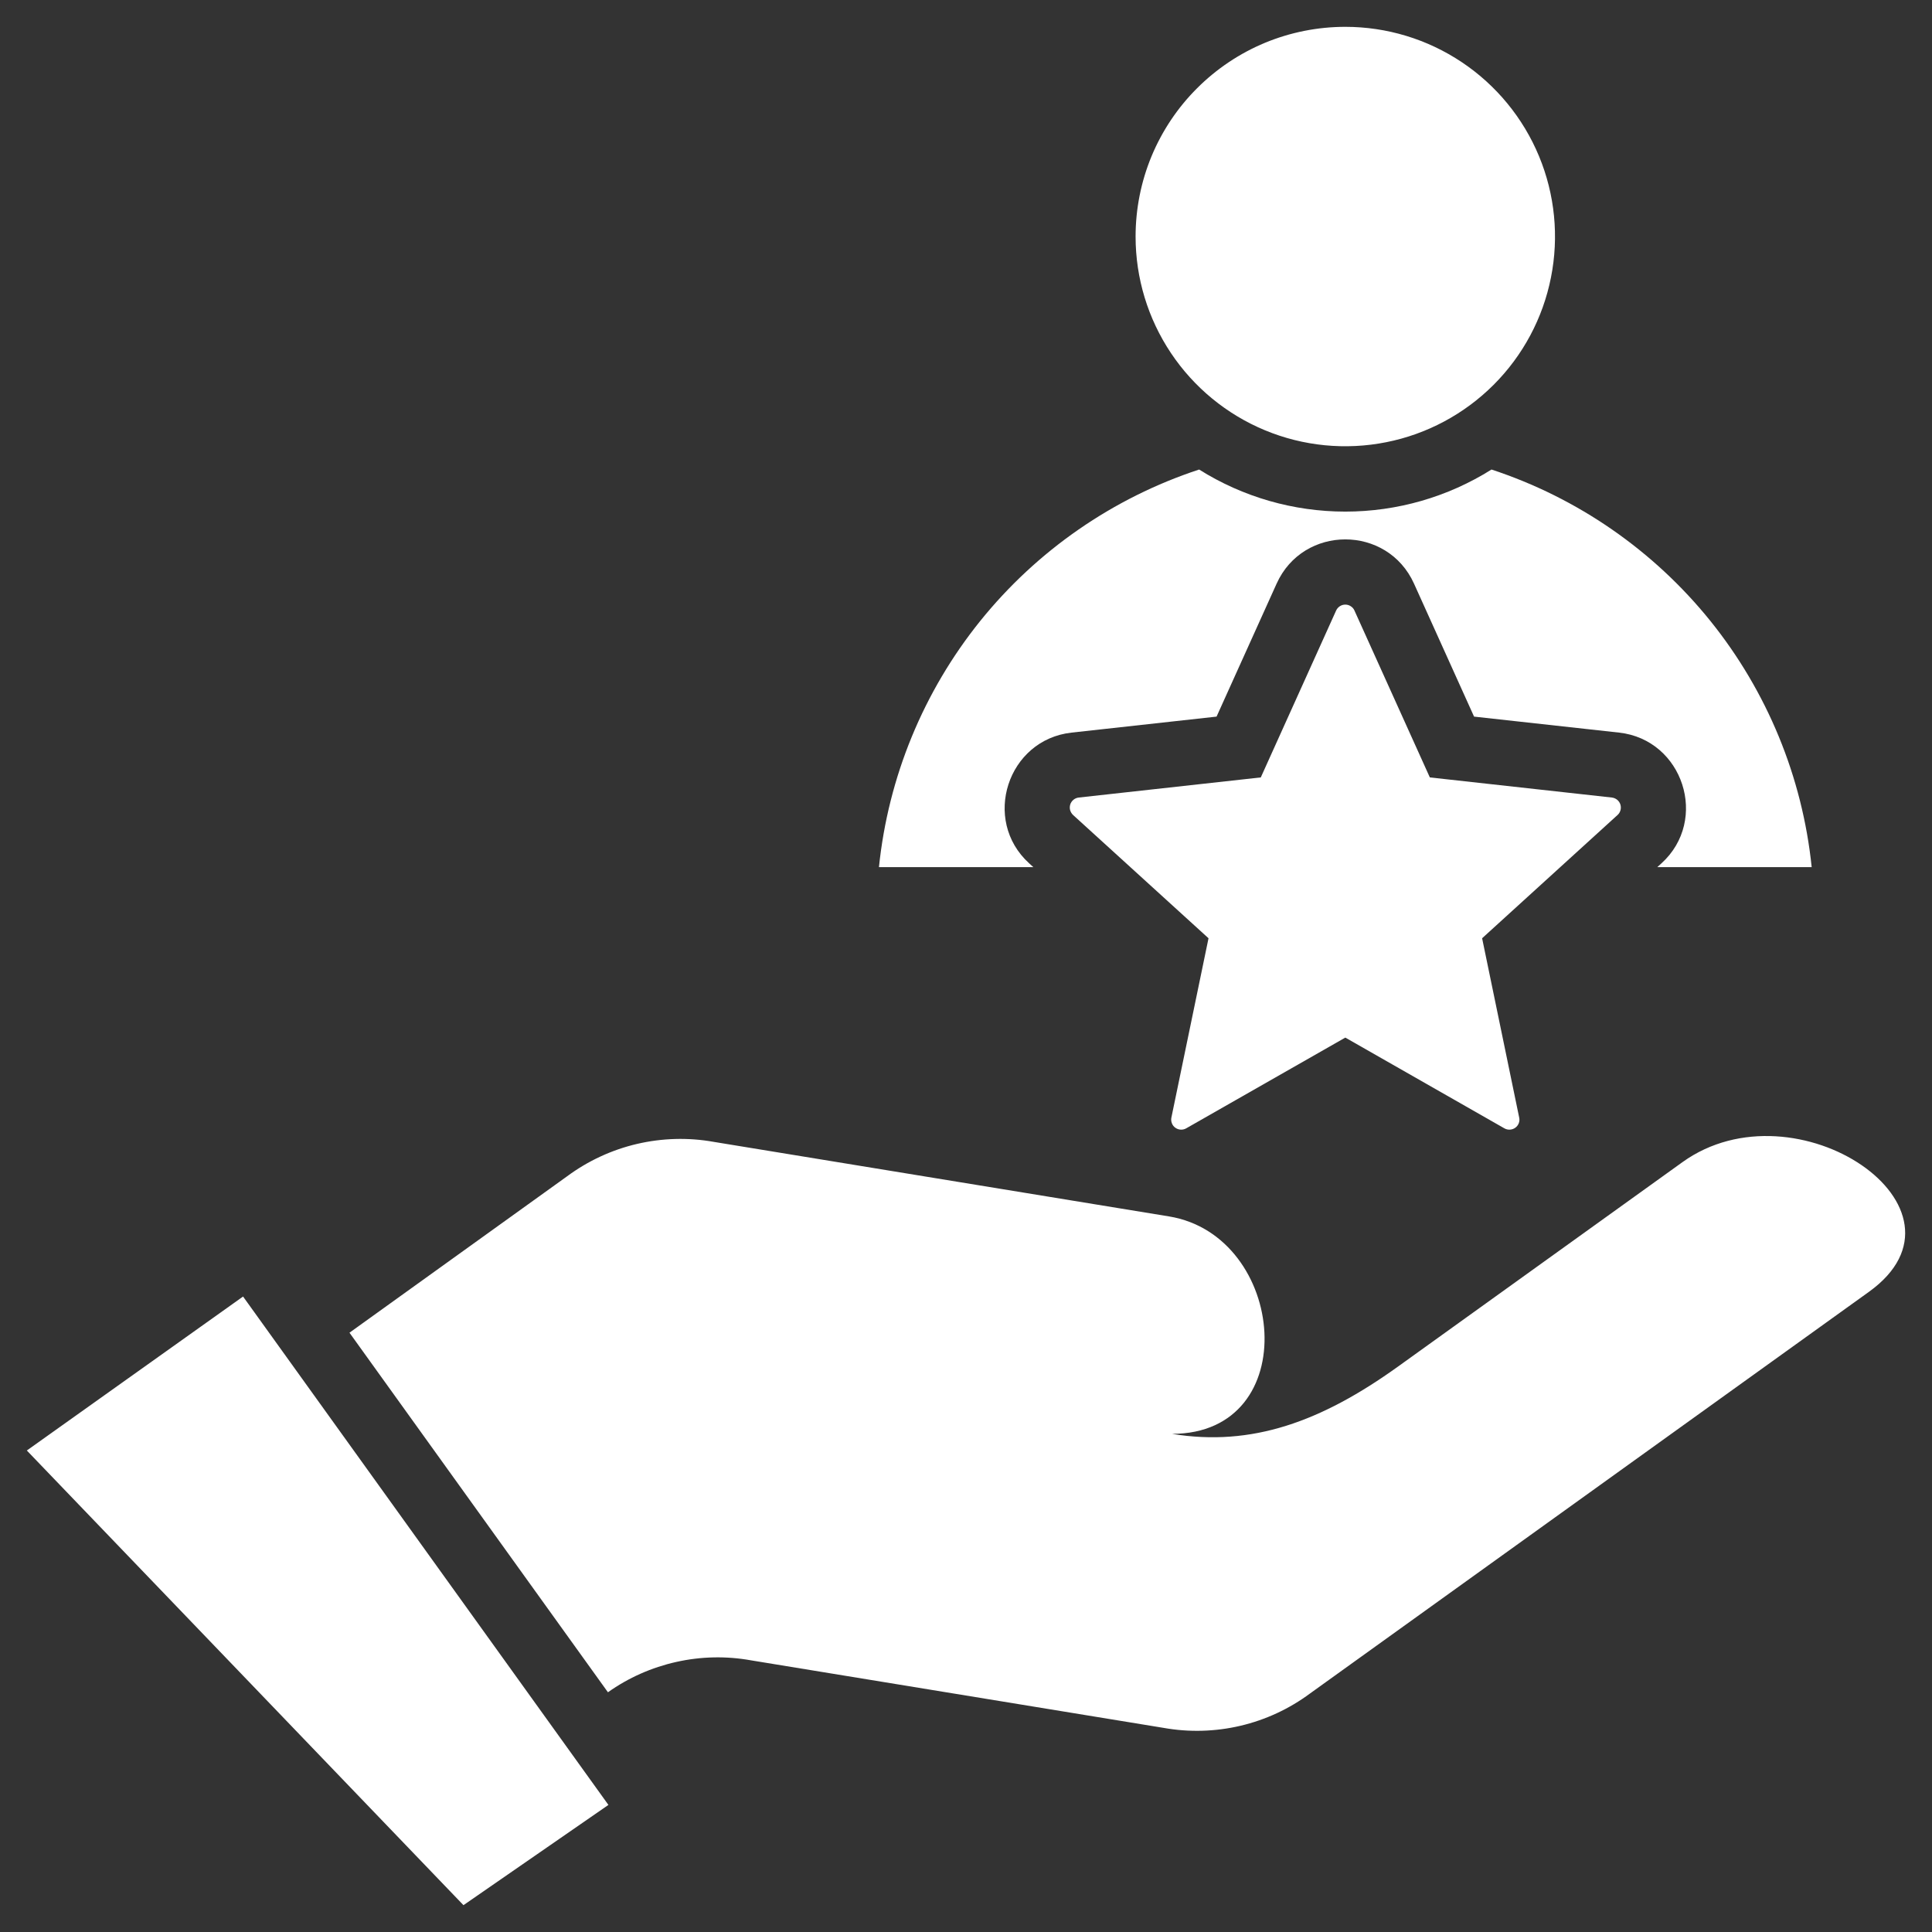
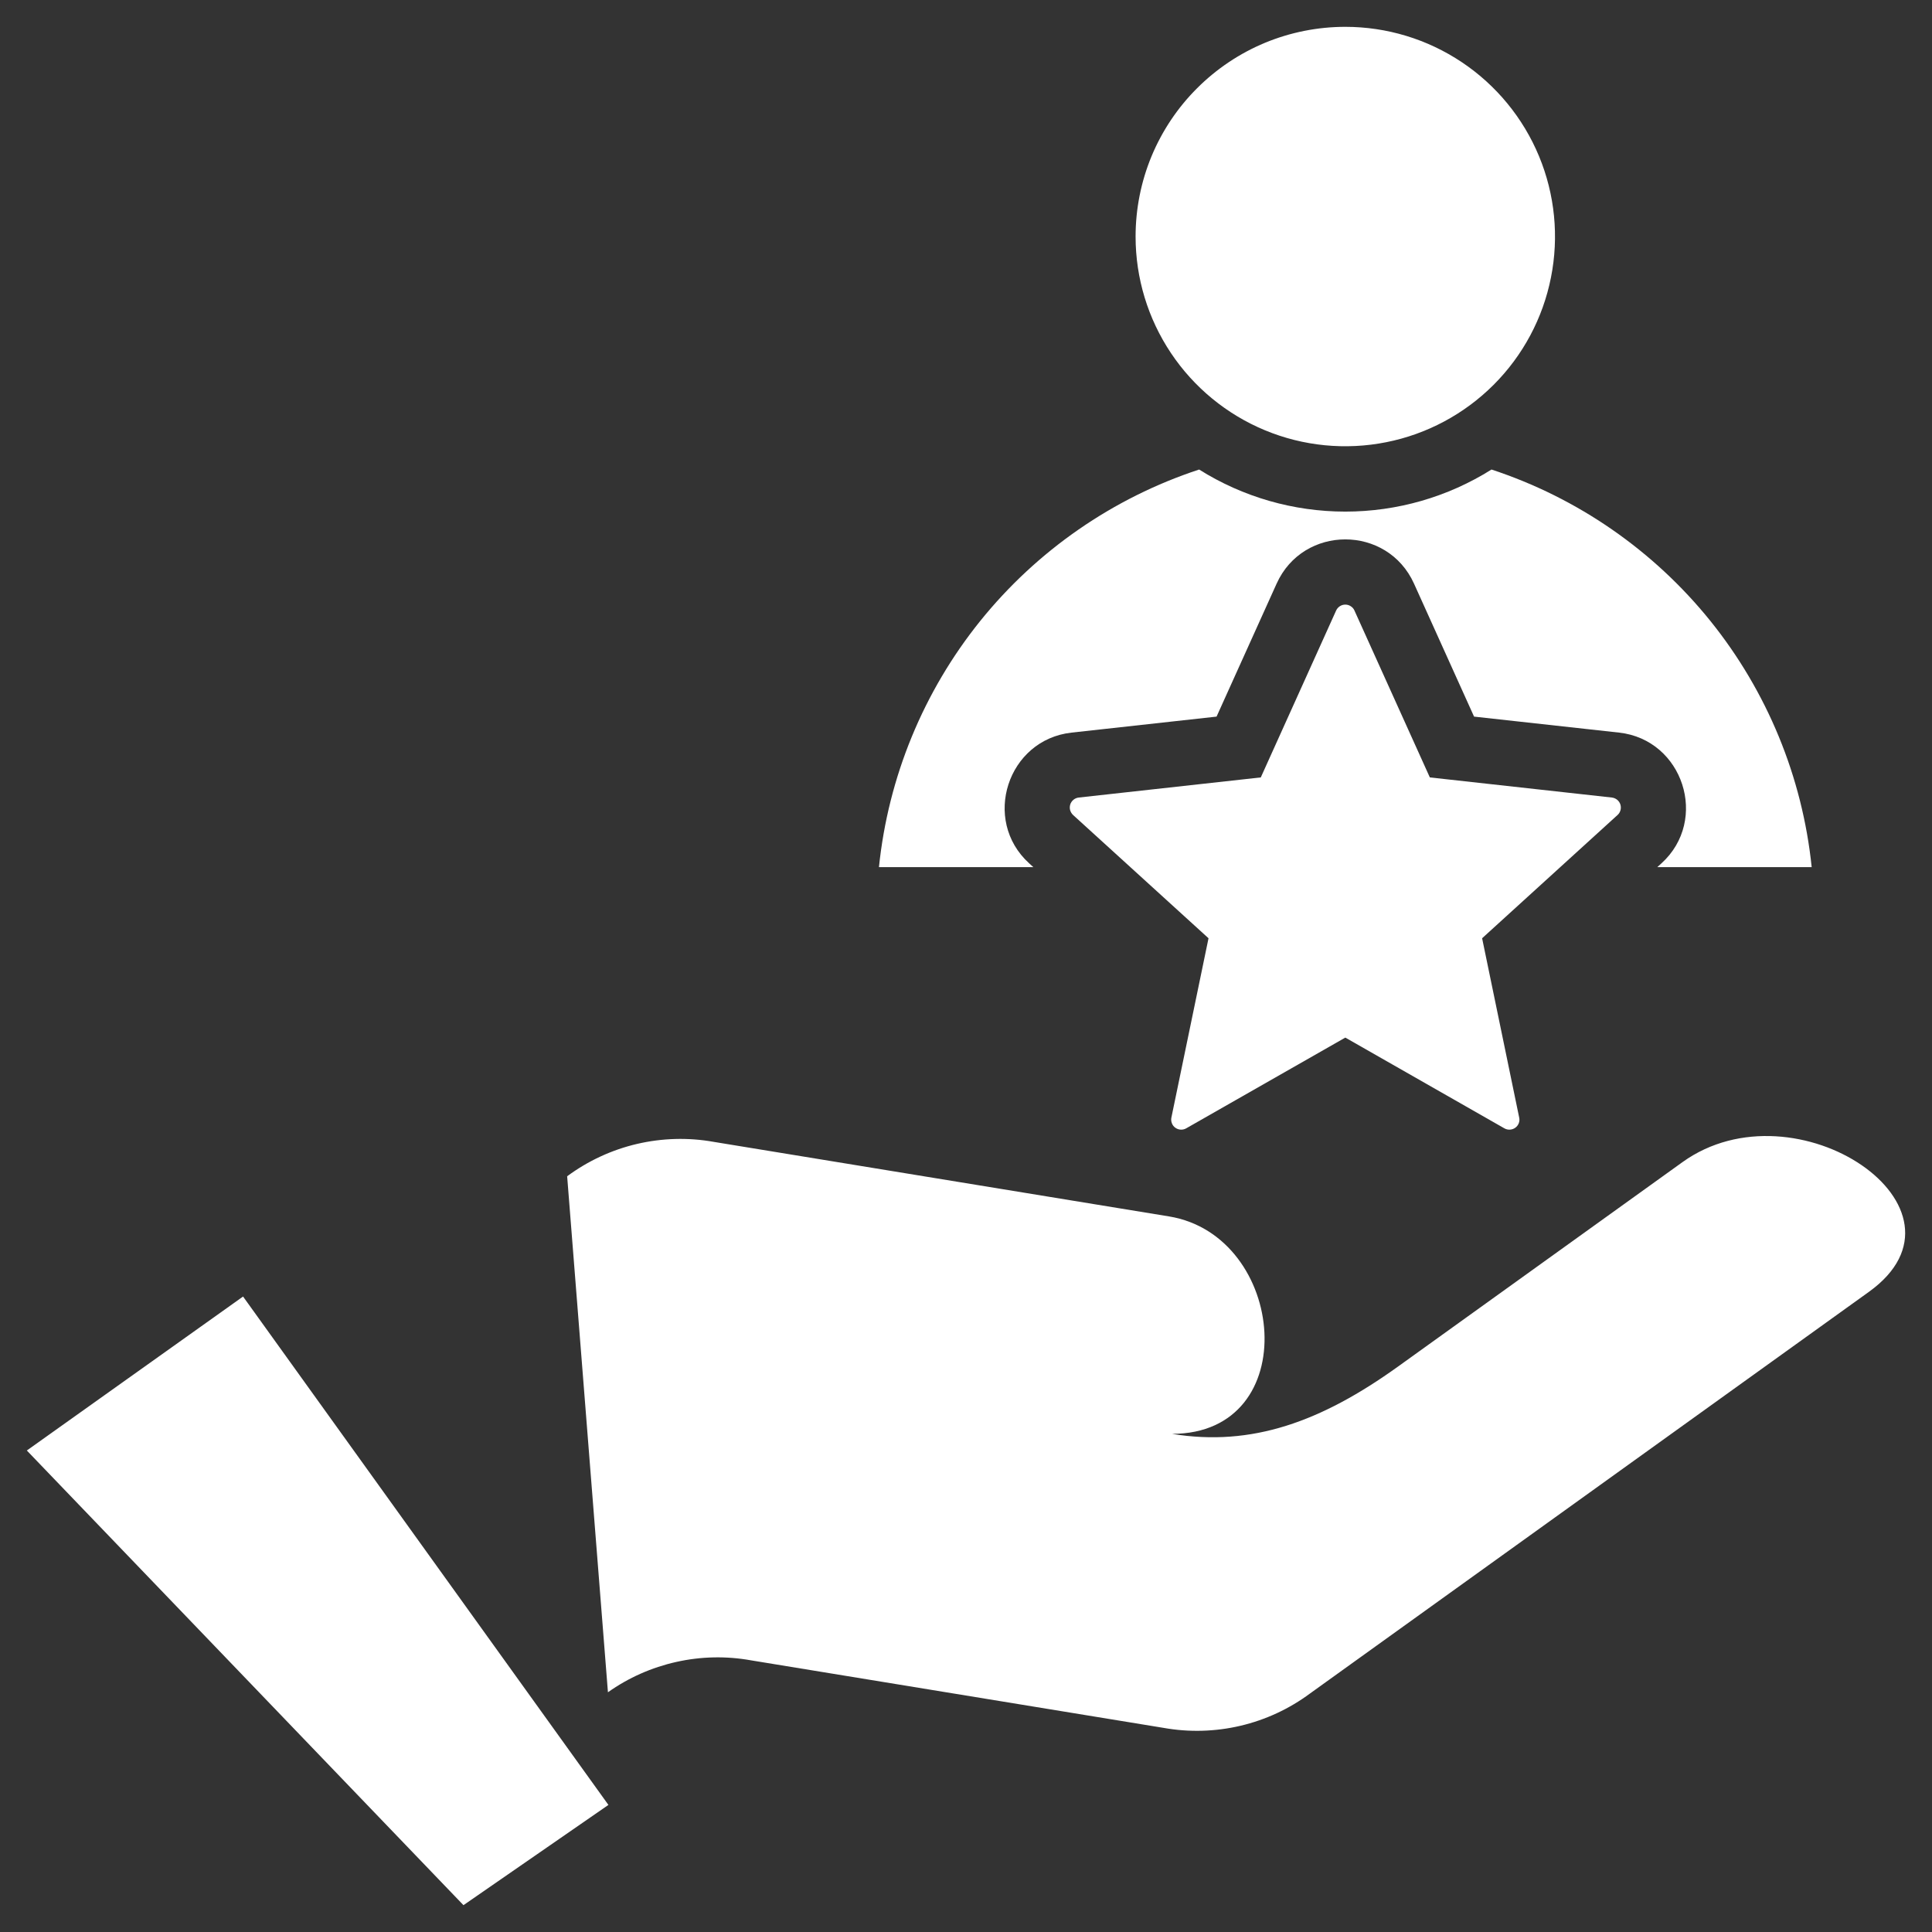
<svg xmlns="http://www.w3.org/2000/svg" width="36" height="36" viewBox="0 0 36 36" fill="none">
  <rect x="0" y="0" width="36" height="36" fill="#333333" stroke="none" />
-   <path fill-rule="evenodd" clip-rule="evenodd" d="M25.068 0.5C25.841 0.5 26.596 0.729 27.239 1.159C27.881 1.588 28.382 2.198 28.678 2.912C28.974 3.626 29.051 4.412 28.9 5.17C28.75 5.928 28.378 6.624 27.831 7.171C27.284 7.717 26.588 8.09 25.83 8.24C25.072 8.391 24.286 8.314 23.572 8.018C22.858 7.722 22.248 7.221 21.819 6.579C21.389 5.936 21.16 5.181 21.16 4.408C21.16 3.895 21.261 3.386 21.457 2.912C21.654 2.438 21.942 2.007 22.305 1.645C22.668 1.282 23.098 0.994 23.572 0.797C24.047 0.601 24.555 0.5 25.068 0.5ZM4.529 24.159L11.337 33.632L8.636 35.5L0.5 27.028L4.529 24.159V24.159ZM13.299 21.277C12.825 21.192 12.337 21.206 11.867 21.316C11.398 21.426 10.956 21.631 10.568 21.918L6.512 24.833L11.328 31.533C11.71 31.262 12.143 31.07 12.601 30.968C13.059 30.865 13.532 30.855 13.994 30.938L21.679 32.196C22.154 32.281 22.642 32.268 23.111 32.158C23.581 32.048 24.023 31.843 24.411 31.555L34.824 24.072C36.983 22.52 33.465 20.135 31.35 21.655L26.054 25.461C24.618 26.493 23.323 26.961 21.839 26.718C24.31 26.716 23.977 23.025 21.782 22.666L13.299 21.277ZM25.238 11.376L26.643 14.486L30.035 14.861C30.071 14.865 30.105 14.88 30.133 14.902C30.161 14.925 30.182 14.955 30.193 14.989C30.204 15.024 30.205 15.06 30.196 15.095C30.187 15.13 30.168 15.162 30.141 15.186L27.617 17.483L28.308 20.825C28.316 20.86 28.313 20.896 28.3 20.93C28.287 20.964 28.264 20.993 28.235 21.014C28.206 21.035 28.171 21.047 28.135 21.049C28.099 21.051 28.064 21.043 28.032 21.025L25.068 19.334L22.103 21.025C22.072 21.043 22.036 21.051 22 21.049C21.964 21.047 21.93 21.035 21.901 21.014C21.871 20.993 21.849 20.964 21.836 20.93C21.823 20.896 21.82 20.86 21.827 20.825L22.519 17.483L19.995 15.186C19.969 15.161 19.95 15.13 19.94 15.095C19.931 15.06 19.932 15.024 19.943 14.989C19.954 14.955 19.975 14.925 20.003 14.902C20.031 14.879 20.065 14.865 20.101 14.861L23.493 14.486L24.897 11.376C24.912 11.343 24.936 11.316 24.966 11.296C24.997 11.276 25.032 11.266 25.068 11.266C25.104 11.266 25.139 11.276 25.169 11.296C25.2 11.316 25.224 11.343 25.238 11.376V11.376ZM27.792 8.749C26.976 9.262 26.032 9.533 25.068 9.533C24.104 9.533 23.16 9.262 22.344 8.749C20.741 9.276 19.324 10.257 18.265 11.571C17.207 12.886 16.551 14.479 16.378 16.158H19.255L19.176 16.086C18.288 15.278 18.774 13.783 19.968 13.651L22.669 13.353L23.788 10.875C24.284 9.776 25.851 9.776 26.348 10.875L27.467 13.353L30.169 13.651C31.362 13.783 31.848 15.278 30.96 16.086L30.881 16.158H33.758C33.585 14.479 32.929 12.886 31.871 11.571C30.812 10.257 29.395 9.276 27.792 8.749Z" fill="white" />
+   <path fill-rule="evenodd" clip-rule="evenodd" d="M25.068 0.5C25.841 0.5 26.596 0.729 27.239 1.159C27.881 1.588 28.382 2.198 28.678 2.912C28.974 3.626 29.051 4.412 28.9 5.17C28.75 5.928 28.378 6.624 27.831 7.171C27.284 7.717 26.588 8.09 25.83 8.24C25.072 8.391 24.286 8.314 23.572 8.018C22.858 7.722 22.248 7.221 21.819 6.579C21.389 5.936 21.16 5.181 21.16 4.408C21.16 3.895 21.261 3.386 21.457 2.912C21.654 2.438 21.942 2.007 22.305 1.645C22.668 1.282 23.098 0.994 23.572 0.797C24.047 0.601 24.555 0.5 25.068 0.5ZM4.529 24.159L11.337 33.632L8.636 35.5L0.5 27.028L4.529 24.159V24.159ZM13.299 21.277C12.825 21.192 12.337 21.206 11.867 21.316C11.398 21.426 10.956 21.631 10.568 21.918L11.328 31.533C11.71 31.262 12.143 31.07 12.601 30.968C13.059 30.865 13.532 30.855 13.994 30.938L21.679 32.196C22.154 32.281 22.642 32.268 23.111 32.158C23.581 32.048 24.023 31.843 24.411 31.555L34.824 24.072C36.983 22.52 33.465 20.135 31.35 21.655L26.054 25.461C24.618 26.493 23.323 26.961 21.839 26.718C24.31 26.716 23.977 23.025 21.782 22.666L13.299 21.277ZM25.238 11.376L26.643 14.486L30.035 14.861C30.071 14.865 30.105 14.88 30.133 14.902C30.161 14.925 30.182 14.955 30.193 14.989C30.204 15.024 30.205 15.06 30.196 15.095C30.187 15.13 30.168 15.162 30.141 15.186L27.617 17.483L28.308 20.825C28.316 20.86 28.313 20.896 28.3 20.93C28.287 20.964 28.264 20.993 28.235 21.014C28.206 21.035 28.171 21.047 28.135 21.049C28.099 21.051 28.064 21.043 28.032 21.025L25.068 19.334L22.103 21.025C22.072 21.043 22.036 21.051 22 21.049C21.964 21.047 21.93 21.035 21.901 21.014C21.871 20.993 21.849 20.964 21.836 20.93C21.823 20.896 21.82 20.86 21.827 20.825L22.519 17.483L19.995 15.186C19.969 15.161 19.95 15.13 19.94 15.095C19.931 15.06 19.932 15.024 19.943 14.989C19.954 14.955 19.975 14.925 20.003 14.902C20.031 14.879 20.065 14.865 20.101 14.861L23.493 14.486L24.897 11.376C24.912 11.343 24.936 11.316 24.966 11.296C24.997 11.276 25.032 11.266 25.068 11.266C25.104 11.266 25.139 11.276 25.169 11.296C25.2 11.316 25.224 11.343 25.238 11.376V11.376ZM27.792 8.749C26.976 9.262 26.032 9.533 25.068 9.533C24.104 9.533 23.16 9.262 22.344 8.749C20.741 9.276 19.324 10.257 18.265 11.571C17.207 12.886 16.551 14.479 16.378 16.158H19.255L19.176 16.086C18.288 15.278 18.774 13.783 19.968 13.651L22.669 13.353L23.788 10.875C24.284 9.776 25.851 9.776 26.348 10.875L27.467 13.353L30.169 13.651C31.362 13.783 31.848 15.278 30.96 16.086L30.881 16.158H33.758C33.585 14.479 32.929 12.886 31.871 11.571C30.812 10.257 29.395 9.276 27.792 8.749Z" fill="white" />
</svg>